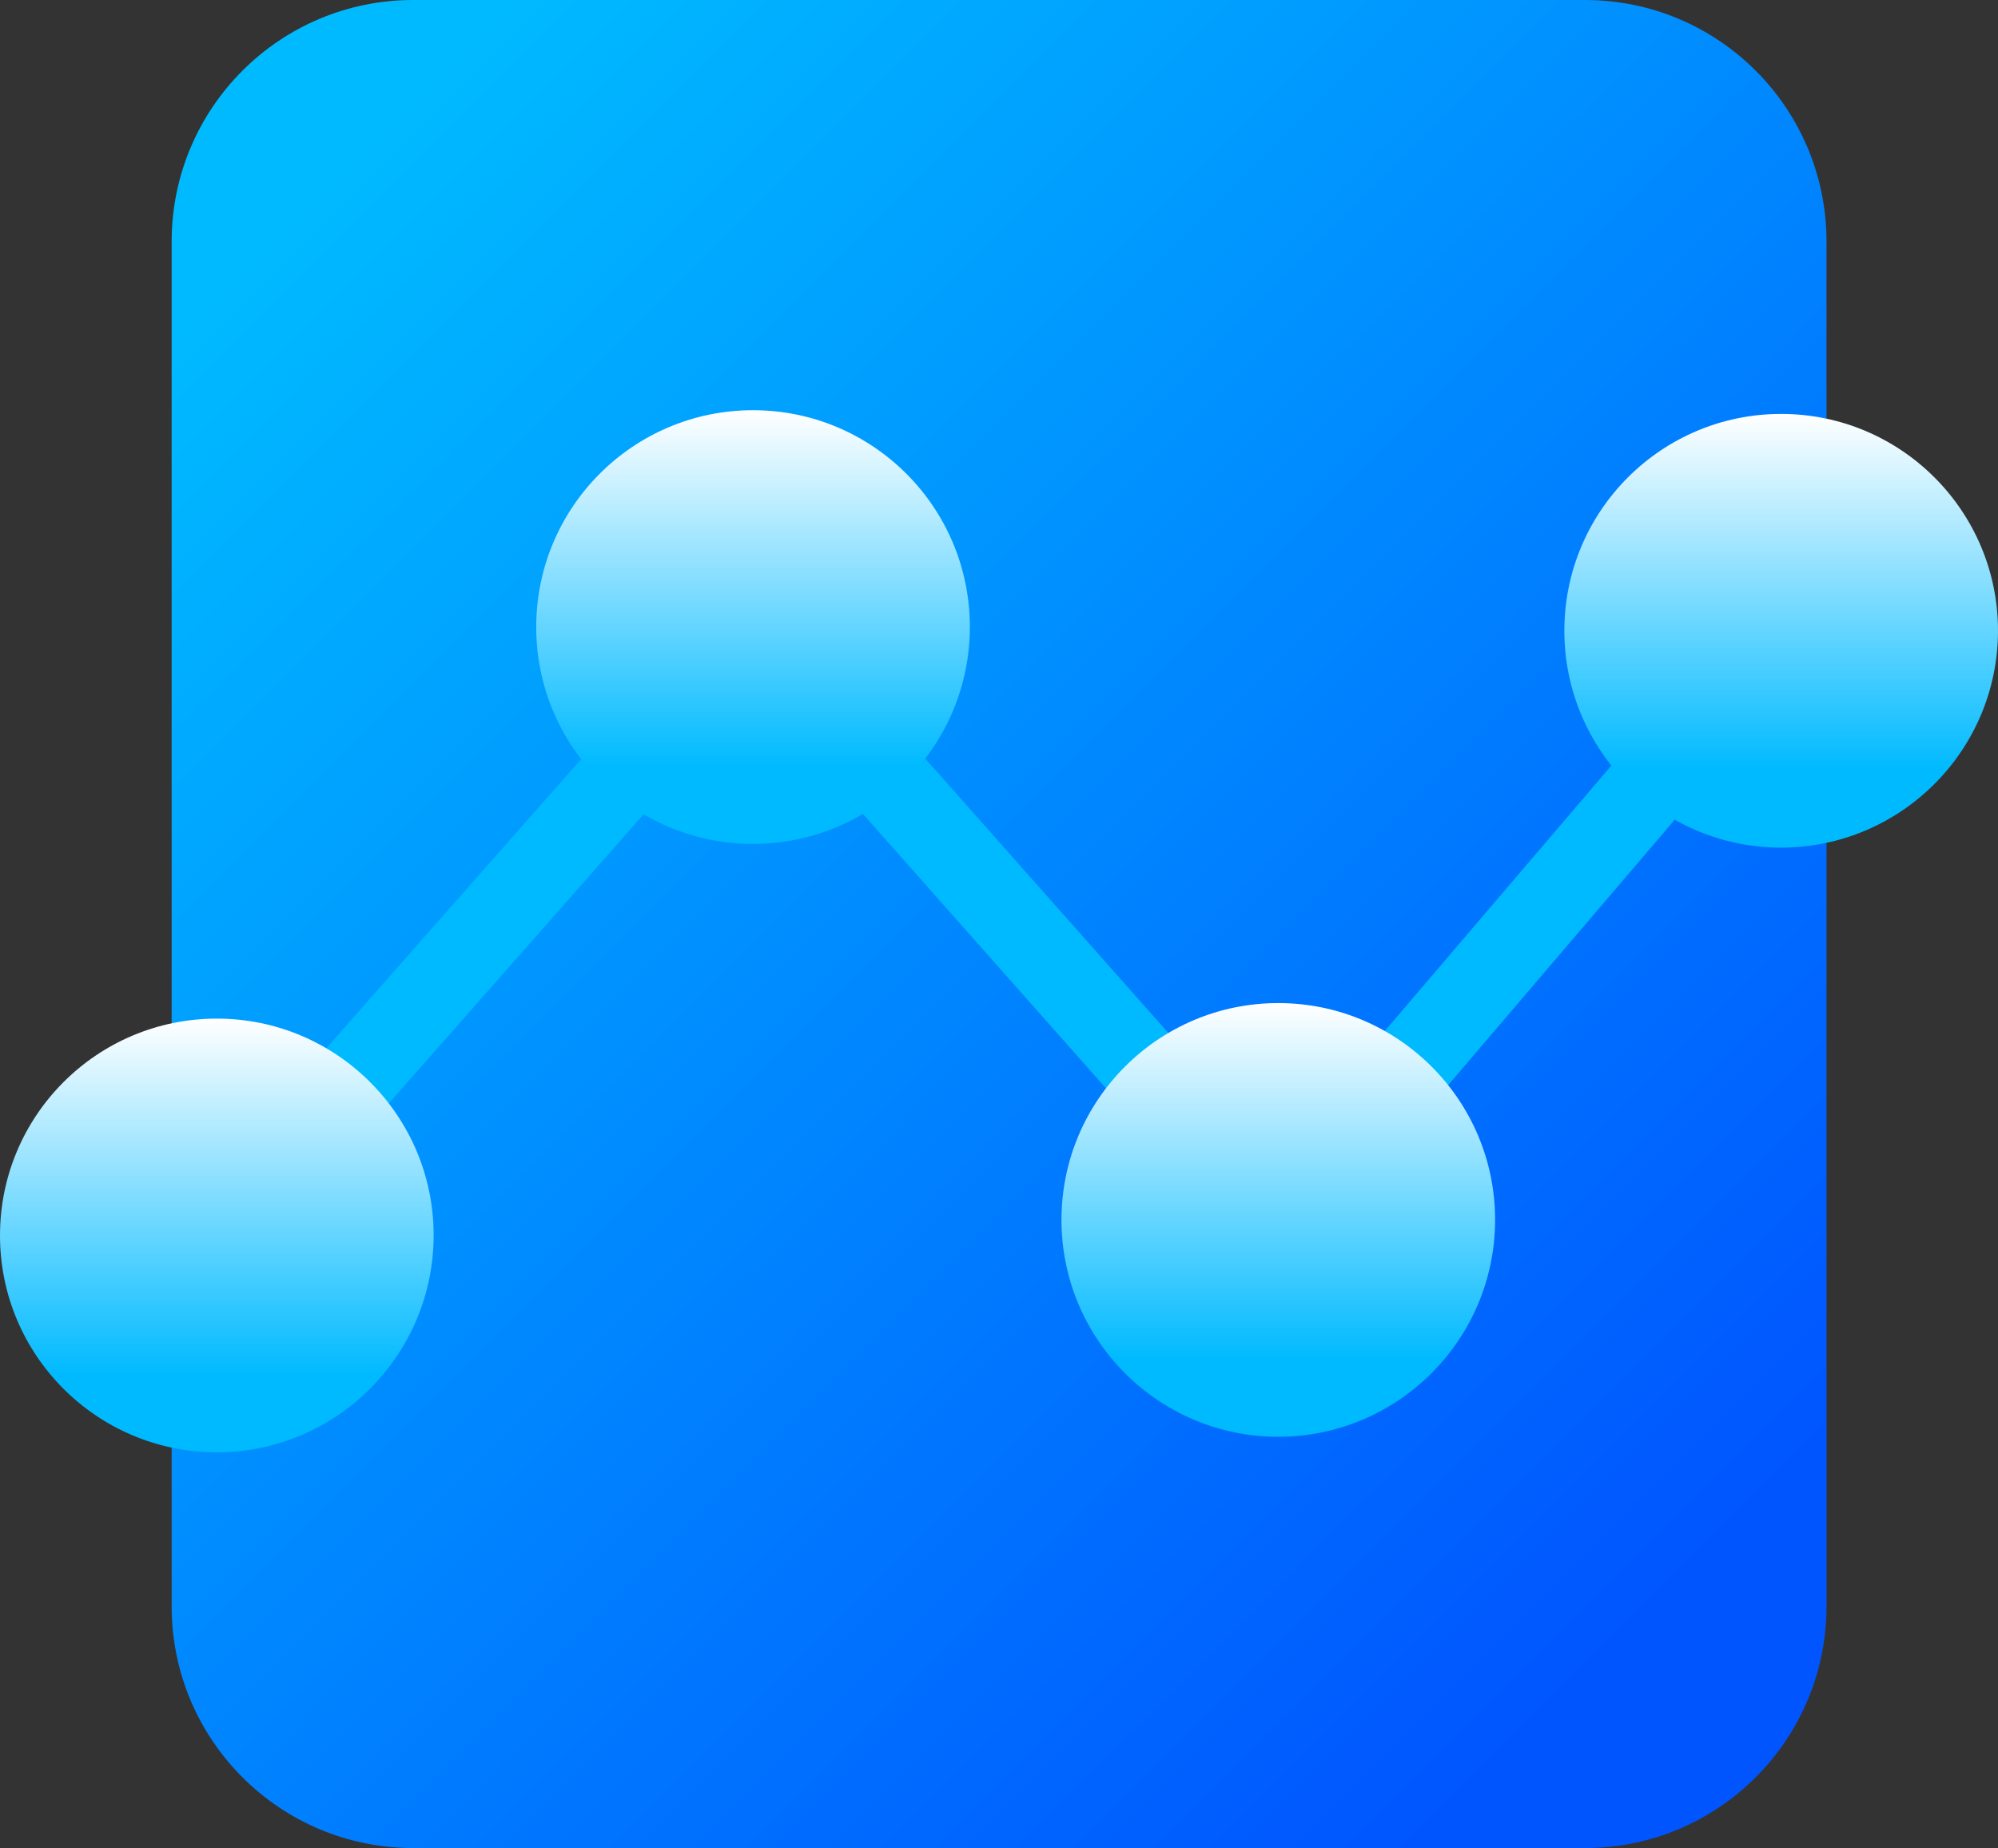
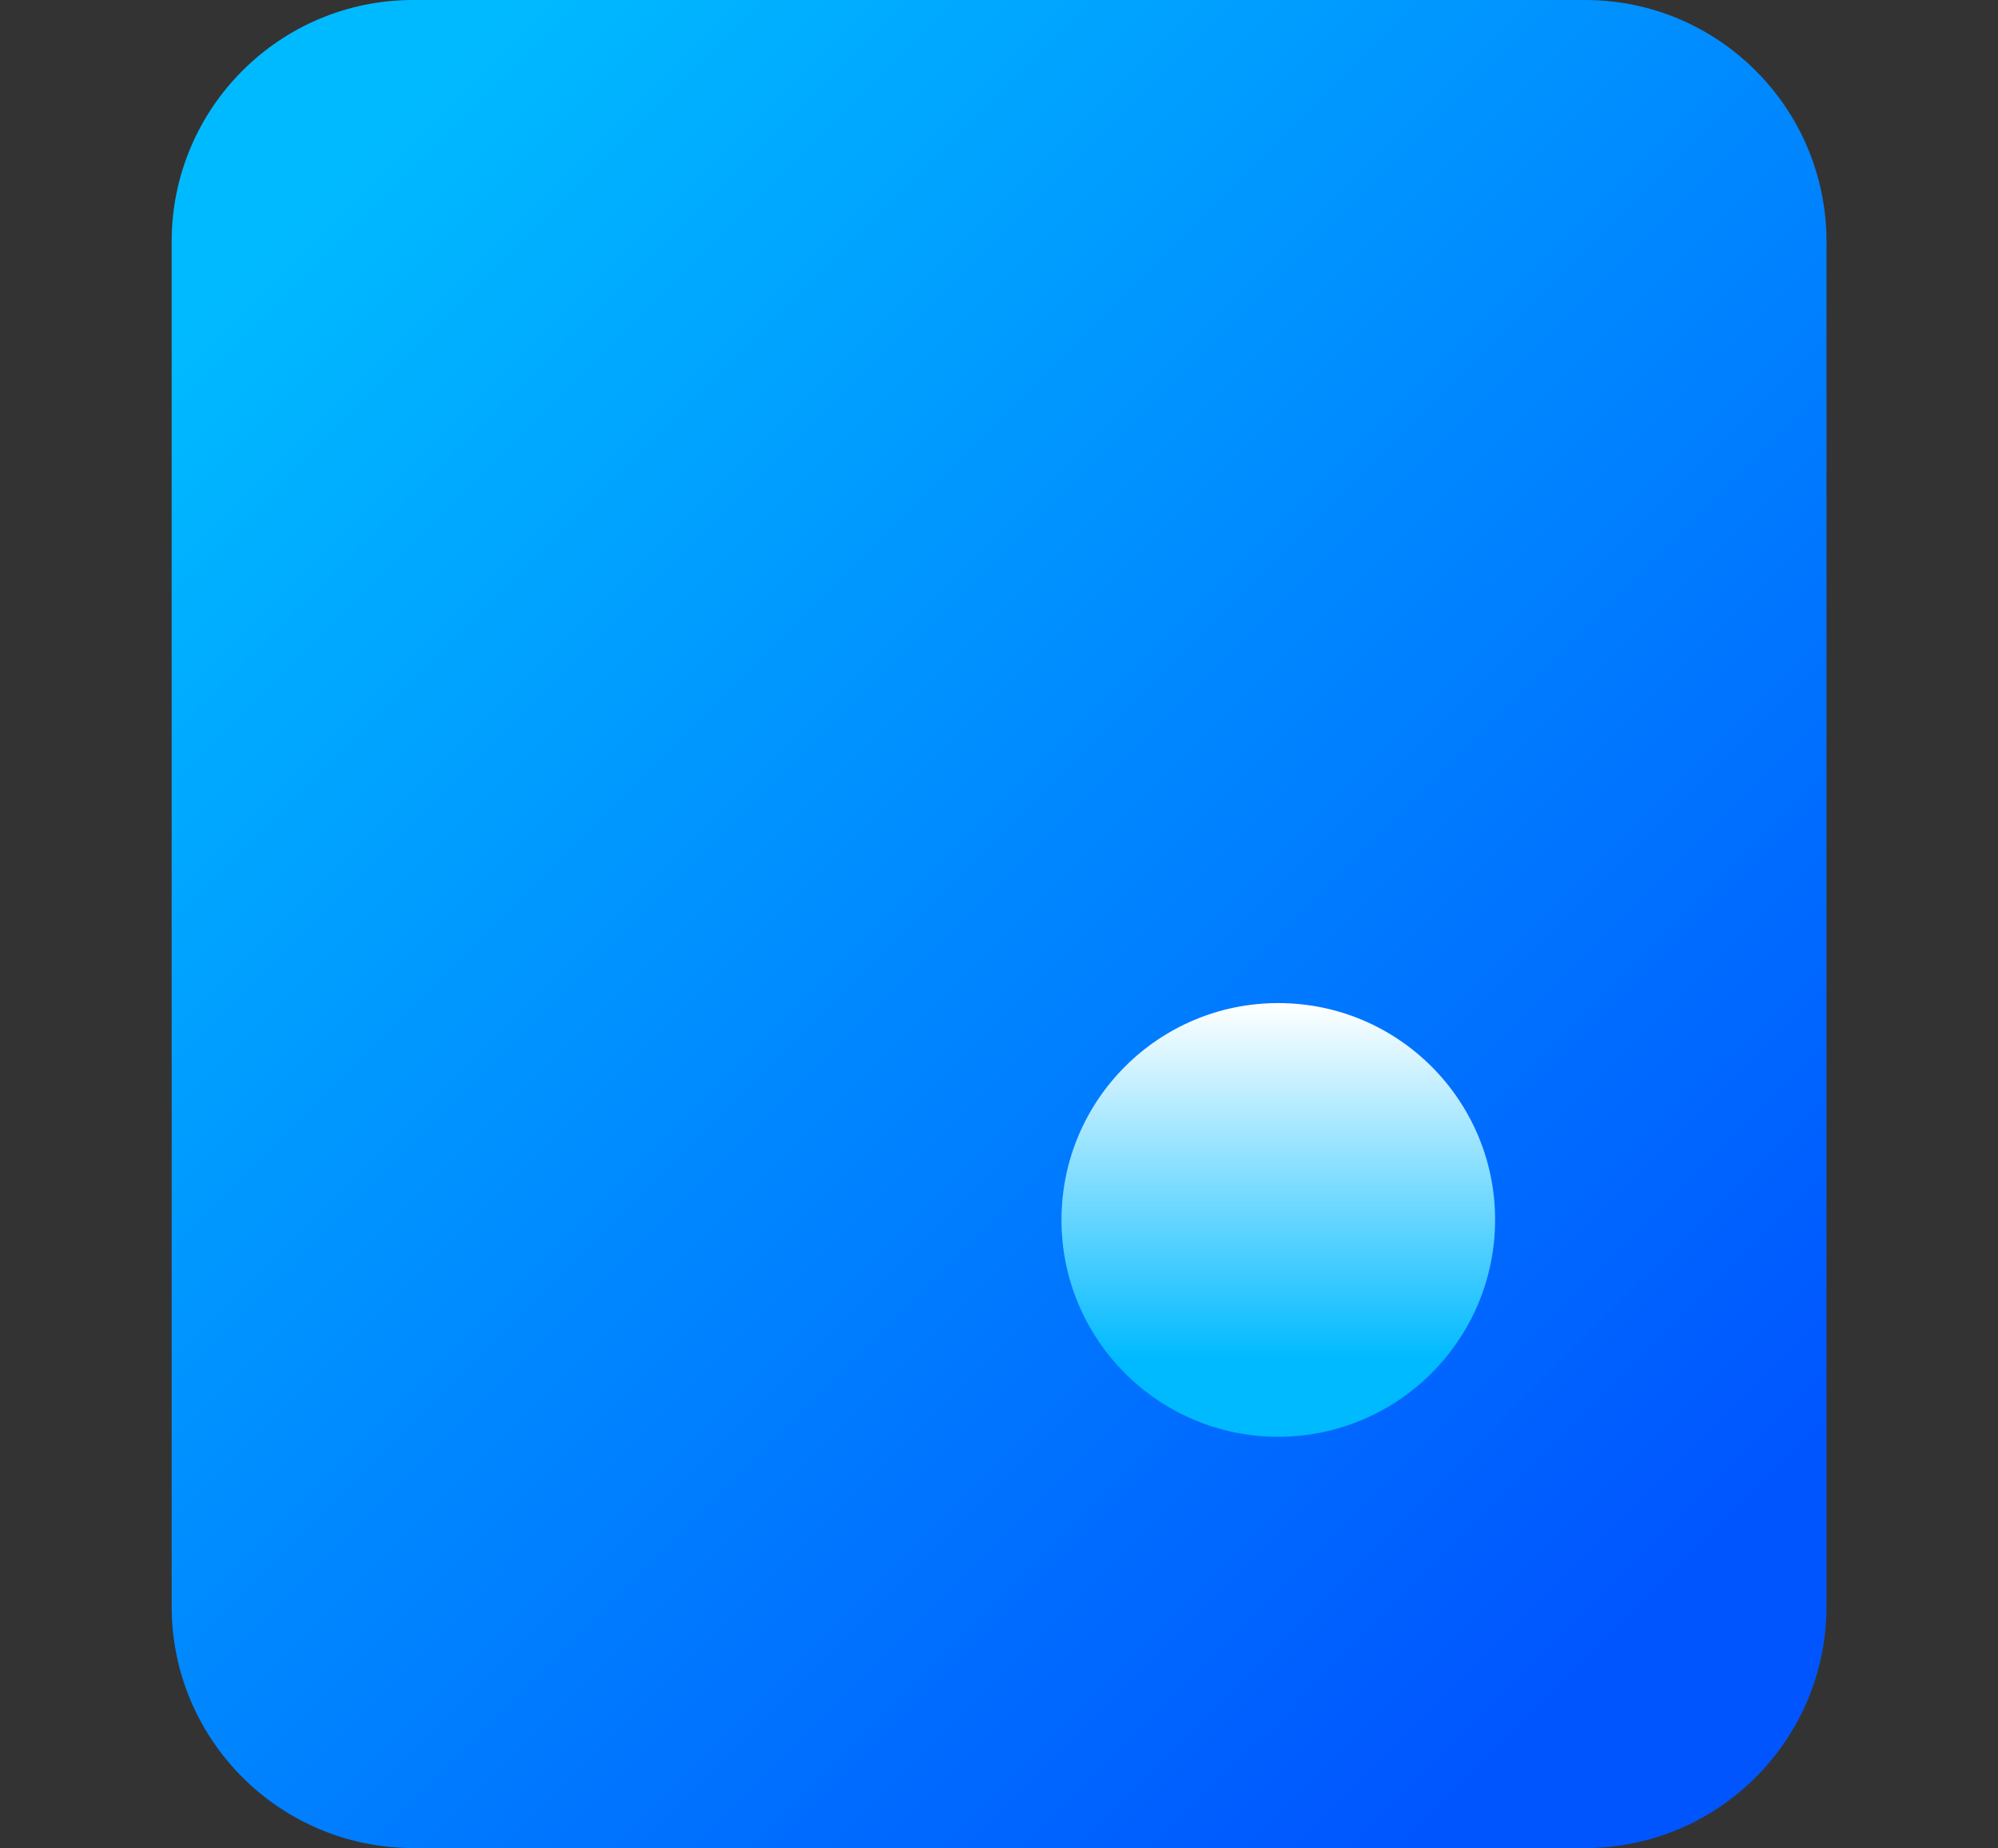
<svg xmlns="http://www.w3.org/2000/svg" xmlns:xlink="http://www.w3.org/1999/xlink" id="Camada_2" viewBox="0 0 376.89 348.56">
  <rect x="0" y="0" width="376.89" height="348.56" fill="#333333" stroke="none" />
  <defs>
    <style>
      .cls-1 {
        fill: url(#Gradiente_sem_nome_15);
      }

      .cls-2 {
        fill: url(#Gradiente_sem_nome_4);
      }

      .cls-3 {
        fill: url(#Gradiente_sem_nome_4-3);
      }

      .cls-4 {
        fill: url(#Gradiente_sem_nome_4-4);
      }

      .cls-5 {
        fill: url(#Gradiente_sem_nome_4-2);
      }

      .cls-6 {
        fill: none;
        stroke: #00baff;
        stroke-miterlimit: 10;
        stroke-width: 15.72px;
      }
    </style>
    <linearGradient id="Gradiente_sem_nome_15" data-name="Gradiente sem nome 15" x1="55.08" y1="40.9" x2="314.61" y2="300.43" gradientUnits="userSpaceOnUse">
      <stop offset="0" stop-color="#00baff" />
      <stop offset="1" stop-color="#05f" />
    </linearGradient>
    <linearGradient id="Gradiente_sem_nome_4" data-name="Gradiente sem nome 4" x1="335.99" y1="159.87" x2="335.99" y2="78.07" gradientUnits="userSpaceOnUse">
      <stop offset=".18" stop-color="#00baff" />
      <stop offset="1" stop-color="#fff" />
    </linearGradient>
    <linearGradient id="Gradiente_sem_nome_4-2" data-name="Gradiente sem nome 4" x1="241.13" y1="270.99" x2="241.13" y2="189.19" xlink:href="#Gradiente_sem_nome_4" />
    <linearGradient id="Gradiente_sem_nome_4-3" data-name="Gradiente sem nome 4" x1="142.05" y1="159.17" x2="142.05" y2="77.38" xlink:href="#Gradiente_sem_nome_4" />
    <linearGradient id="Gradiente_sem_nome_4-4" data-name="Gradiente sem nome 4" x1="40.9" y1="273.92" x2="40.9" y2="192.12" xlink:href="#Gradiente_sem_nome_4" />
  </defs>
  <g id="Guias">
    <g>
      <path class="cls-1" d="M344.54,303.07c-.05,25.13-20.43,45.47-45.55,45.49H77.93c-25.13-.02-45.5-20.36-45.55-45.49V45.48C32.43,20.35,52.8,0,77.93,0h221.06c25.12,0,45.5,20.35,45.55,45.48v257.59Z" />
-       <polyline class="cls-6" points="40.9 233.02 142.05 118.27 241.13 230.09 335.99 118.97" />
-       <path class="cls-2" d="M376.89,118.97c-.03,22.59-18.35,40.89-40.94,40.9-22.59-.03-40.88-18.36-40.86-40.95.03-22.59,18.36-40.88,40.95-40.85,22.57.03,40.85,18.33,40.85,40.9Z" />
-       <path class="cls-5" d="M282.03,230.09c-.03,22.59-18.35,40.89-40.94,40.9-22.59-.03-40.88-18.36-40.86-40.95.03-22.59,18.36-40.88,40.95-40.85,22.57.03,40.85,18.33,40.85,40.9Z" />
-       <path class="cls-3" d="M182.95,118.27c-.03,22.59-18.35,40.89-40.94,40.9-22.59-.03-40.88-18.36-40.86-40.95.03-22.59,18.36-40.88,40.95-40.85,22.57.03,40.85,18.33,40.85,40.9Z" />
-       <path class="cls-4" d="M81.8,233.02c-.03,22.59-18.35,40.89-40.94,40.9C18.27,273.9-.03,255.56,0,232.97c.03-22.59,18.36-40.88,40.95-40.85,22.57.03,40.85,18.33,40.85,40.9Z" />
+       <path class="cls-5" d="M282.03,230.09c-.03,22.59-18.35,40.89-40.94,40.9-22.59-.03-40.88-18.36-40.86-40.95.03-22.59,18.36-40.88,40.95-40.85,22.57.03,40.85,18.33,40.85,40.9" />
    </g>
  </g>
</svg>